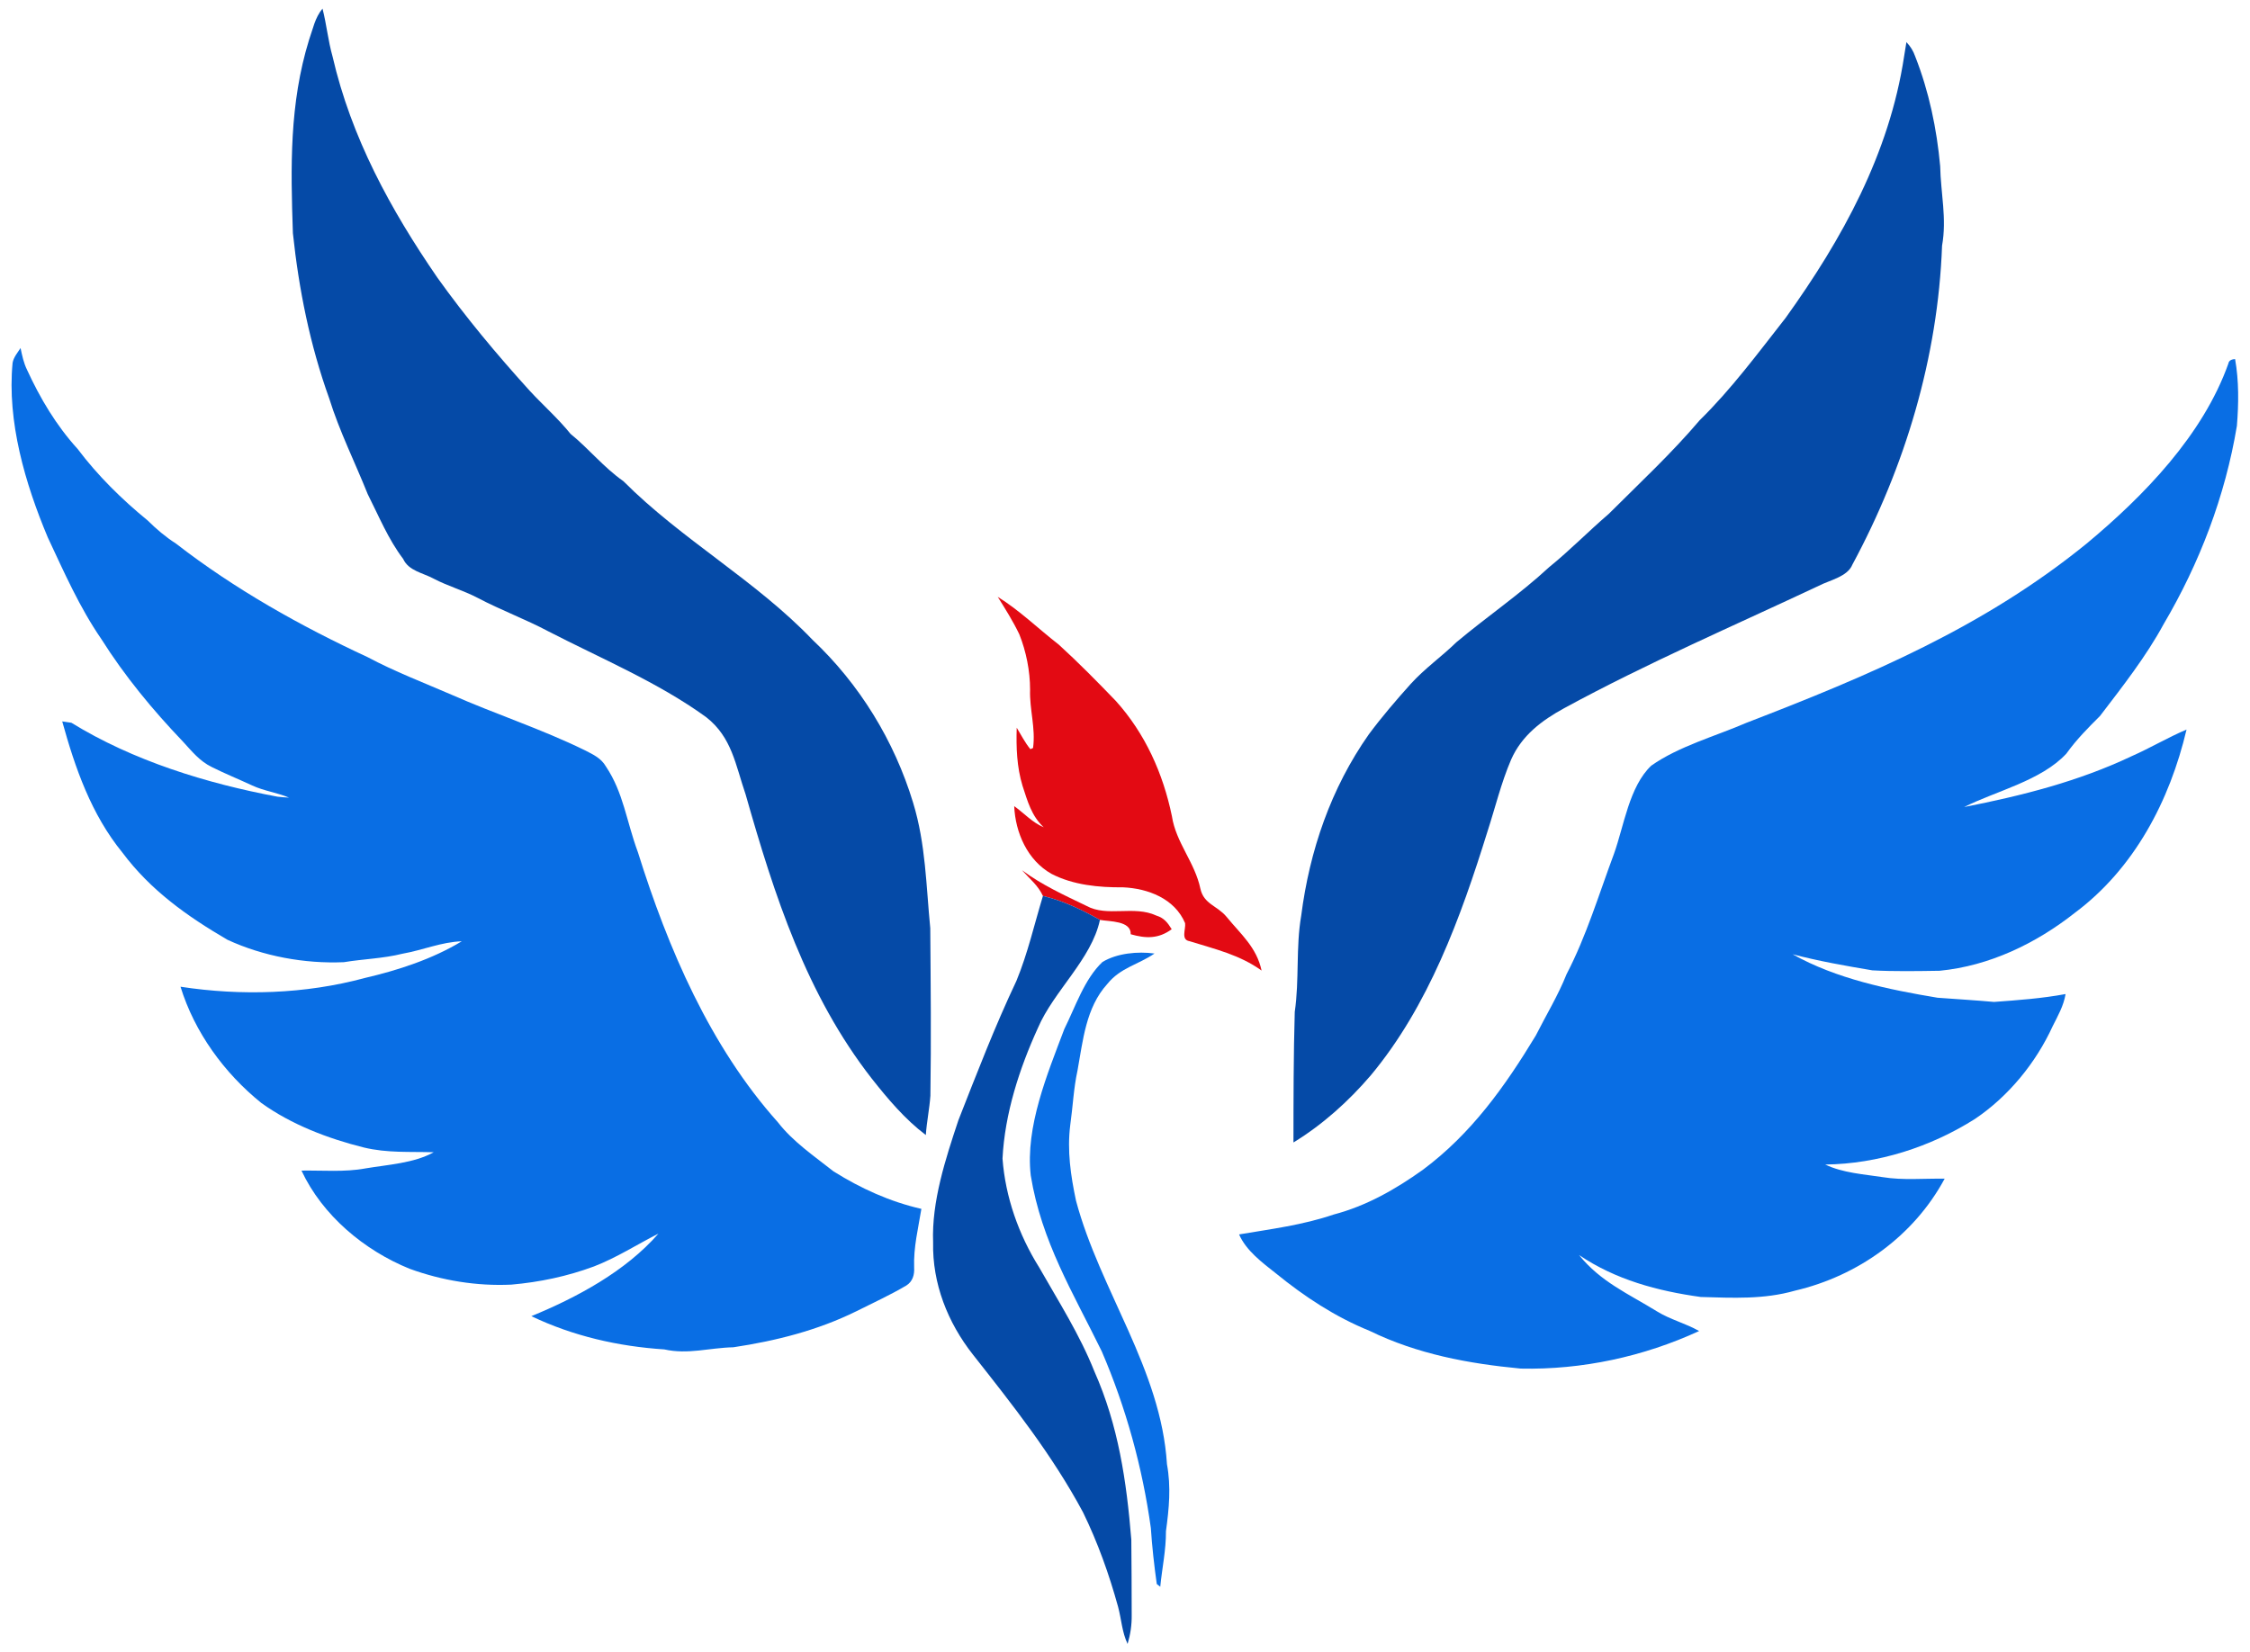
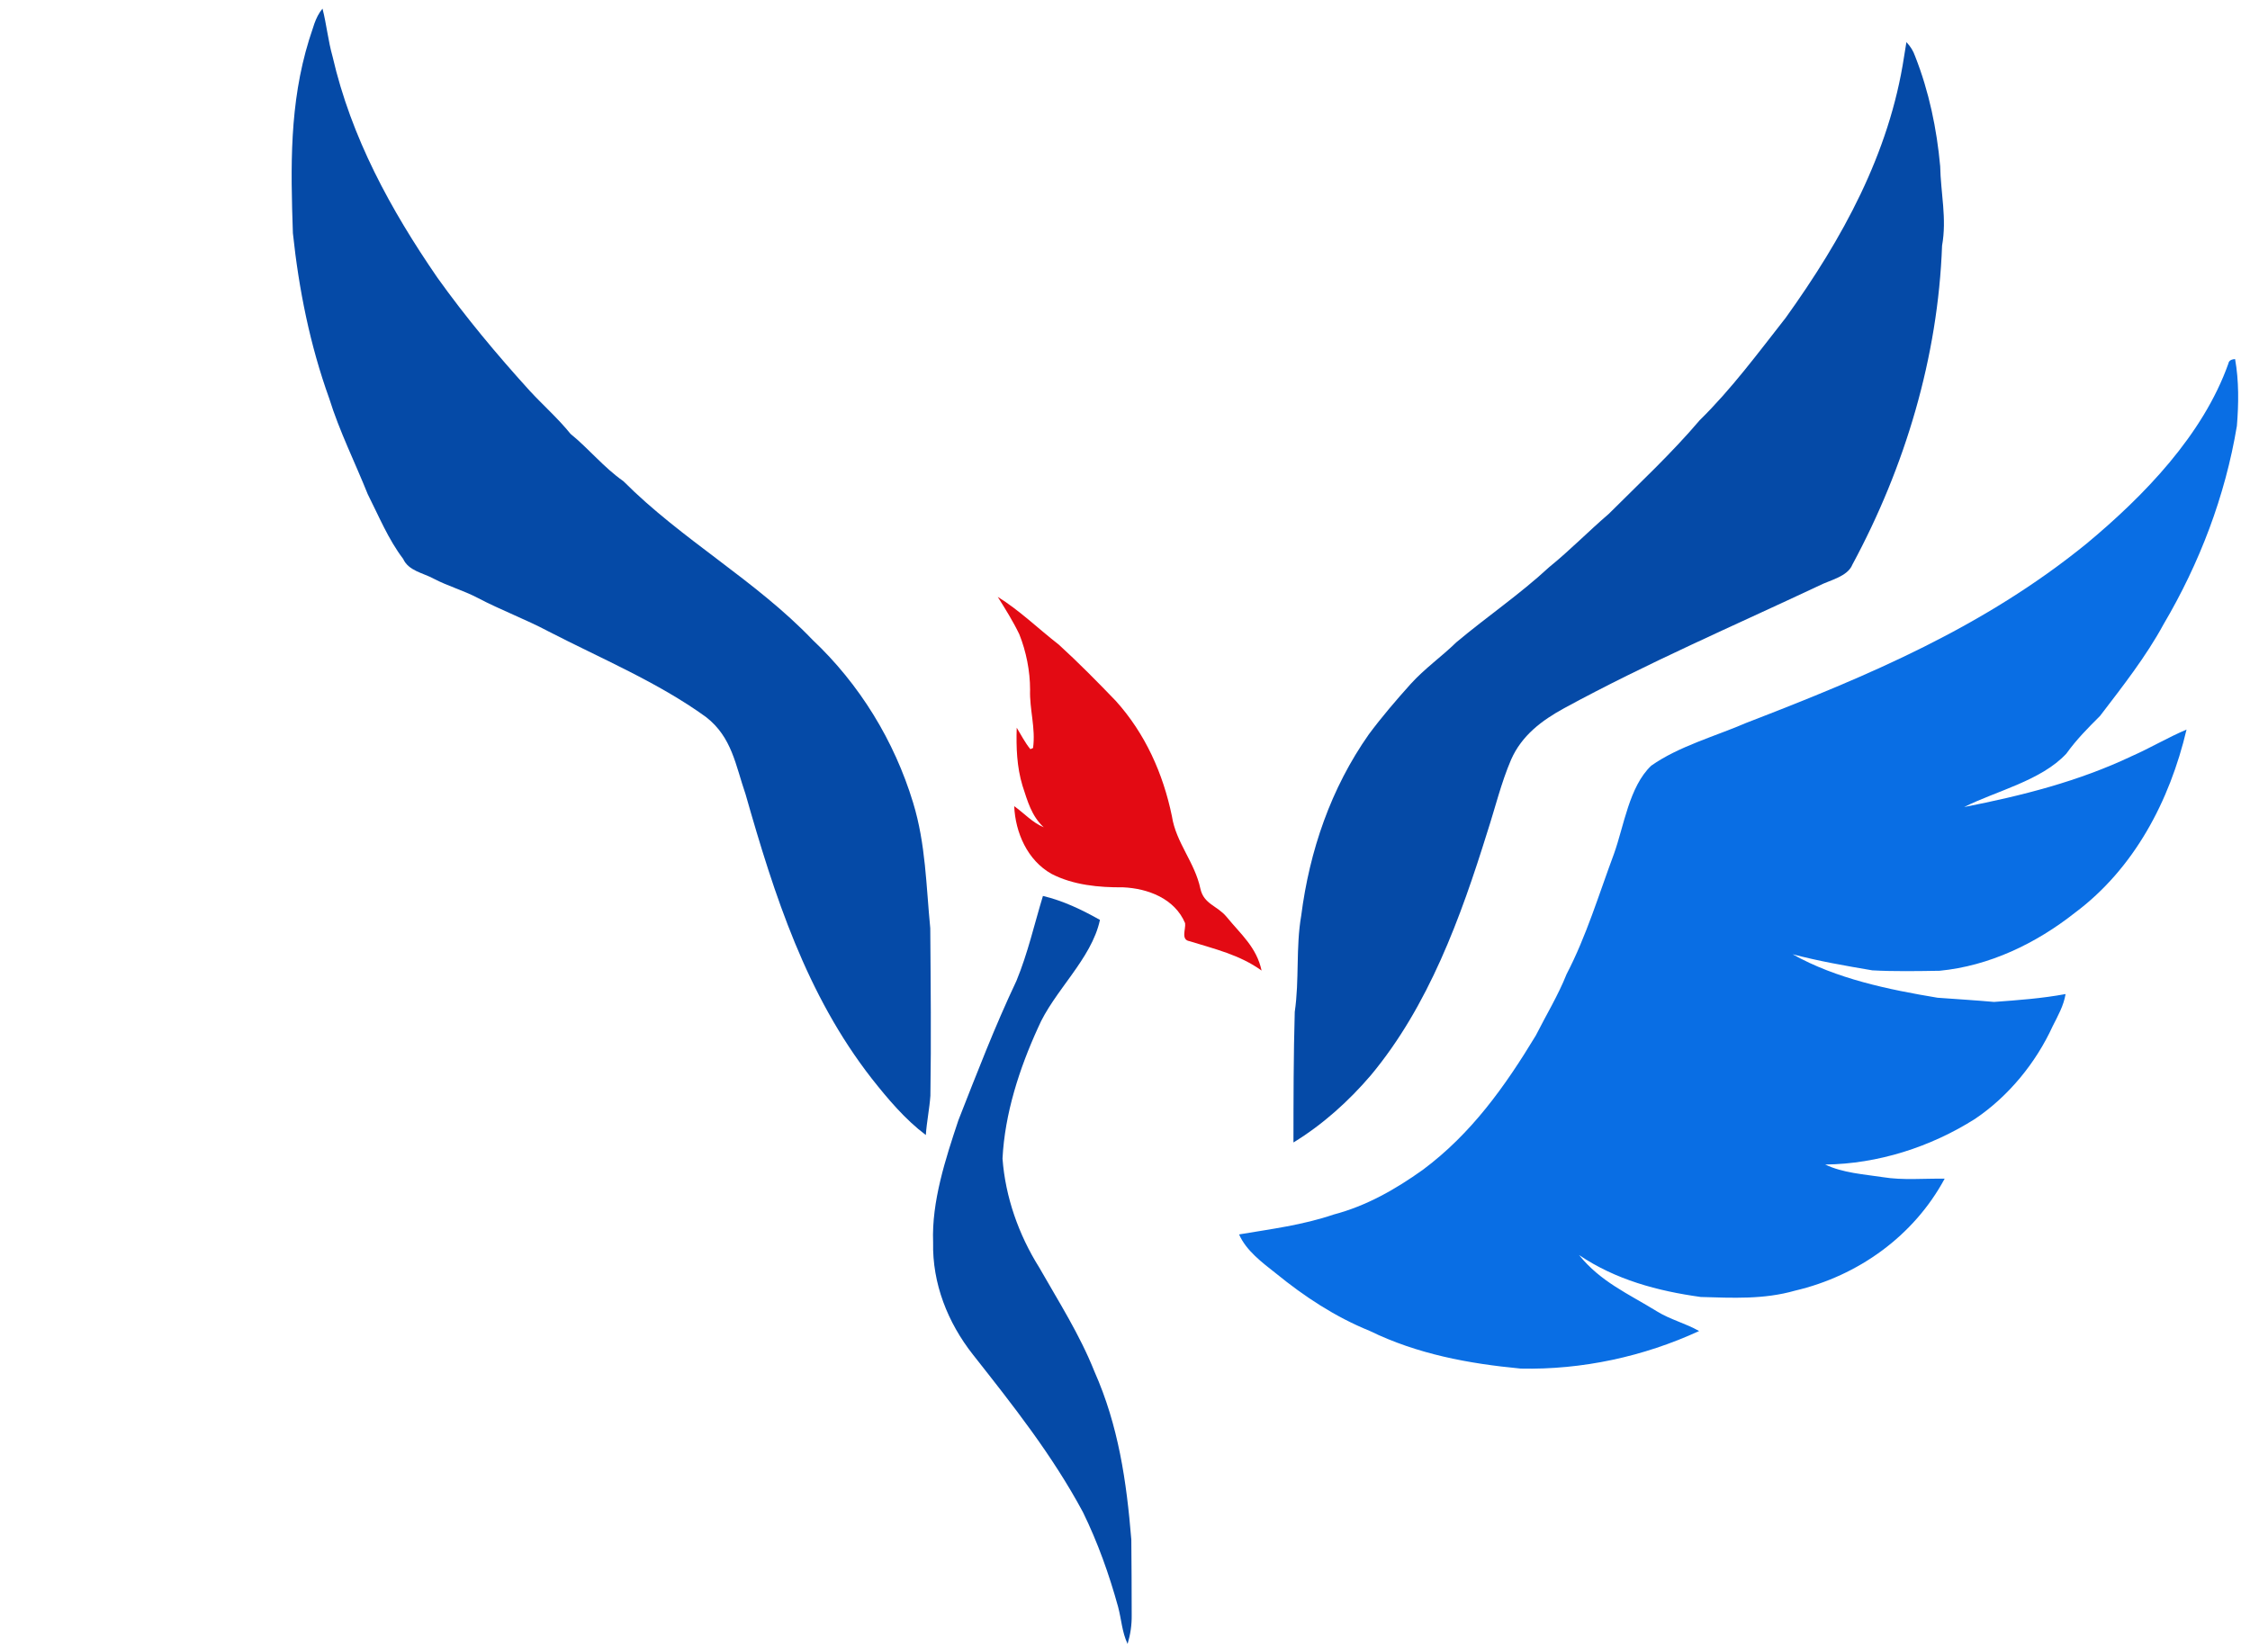
<svg xmlns="http://www.w3.org/2000/svg" viewBox="17.934 27.328 537.175 394.548" version="1.1" style="max-height: 500px" width="537.175" height="394.548">
  <path fill="#054aa7" d="M 94.93 29.38 C 95.90 33.16 96.26 37.05 97.33 40.82 C 101.80 60.20 111.17 77.36 122.35 93.62 C 129.11 103.08 136.55 111.99 144.36 120.60 C 147.58 124.10 151.14 127.21 154.14 130.93 C 158.56 134.53 162.07 138.95 166.78 142.25 C 180.66 156.18 198.37 165.94 211.90 180.10 C 223.15 190.70 231.44 204.22 235.93 219.00 C 238.96 228.93 239.03 238.79 240.03 248.99 C 240.13 262.33 240.27 275.66 240.06 289.00 C 239.84 292.14 239.18 295.23 238.97 298.38 C 234.03 294.65 229.91 289.77 226.09 284.93 C 210.44 264.88 202.81 241.16 195.94 217.02 C 193.53 210.03 192.71 203.41 186.51 198.57 C 175.04 190.26 161.46 184.60 148.90 178.12 C 143.36 175.17 137.47 173.01 131.93 170.08 C 128.56 168.32 124.88 167.30 121.50 165.53 C 118.94 164.13 115.49 163.67 114.19 160.80 C 110.59 156.04 108.40 150.62 105.72 145.32 C 102.65 137.65 98.98 130.34 96.52 122.44 C 91.94 109.71 89.28 96.44 87.86 83.00 C 87.32 67.21 87.01 52.12 91.72 36.84 C 92.68 34.16 93.09 31.63 94.93 29.38 Z" />
  <path fill="#054aa7" d="M 473.08 37.39 C 474.08 38.45 474.71 39.47 475.19 40.84 C 478.47 49.18 480.33 58.09 481.14 67.00 C 481.27 73.46 482.76 79.52 481.59 86.00 C 480.62 112.61 472.79 138.77 460.18 162.16 C 459.04 165.05 454.72 165.88 452.17 167.21 C 431.86 176.77 411.12 185.70 391.40 196.43 C 386.02 199.37 381.24 202.96 378.70 208.73 C 376.32 214.28 374.89 220.27 373.02 226.02 C 366.69 246.38 359.02 267.53 345.21 284.11 C 339.92 290.30 333.71 295.89 326.74 300.15 C 326.75 289.77 326.75 279.35 327.05 268.97 C 328.17 261.32 327.28 253.60 328.59 246.00 C 330.58 230.48 335.68 215.57 344.72 202.71 C 347.82 198.53 351.23 194.56 354.70 190.69 C 358.05 186.98 362.10 184.15 365.66 180.68 C 372.96 174.56 380.77 169.26 387.78 162.77 C 392.74 158.75 397.18 154.19 402.02 150.04 C 409.35 142.72 416.99 135.61 423.70 127.71 C 431.38 120.16 437.62 111.67 444.25 103.23 C 457.78 84.38 469.01 64.02 472.53 40.78 C 472.72 39.65 472.90 38.52 473.08 37.39 Z" />
-   <path fill="#096ee4" d="M 22.84 110.44 C 23.22 112.23 23.58 113.99 24.39 115.64 C 27.53 122.48 31.38 128.95 36.47 134.54 C 41.26 140.90 47.03 146.59 53.19 151.62 C 55.30 153.70 57.45 155.54 59.95 157.14 C 73.95 168.00 89.67 176.83 105.71 184.26 C 112.16 187.70 119.02 190.32 125.72 193.22 C 136.24 197.87 147.24 201.43 157.56 206.49 C 159.56 207.52 161.43 208.35 162.61 210.39 C 166.80 216.67 167.46 223.35 170.23 230.84 C 177.43 253.84 187.45 277.21 203.67 295.35 C 207.26 299.99 212.39 303.46 216.97 307.08 C 223.47 311.14 230.40 314.30 237.91 316.01 C 237.14 320.72 236.01 325.21 236.18 330.02 C 236.29 331.72 235.83 333.36 234.33 334.30 C 230.50 336.57 226.40 338.44 222.42 340.44 C 213.14 345.02 203.21 347.53 193.02 349.06 C 187.29 349.18 182.22 350.84 176.54 349.57 C 165.52 348.85 154.78 346.40 144.79 341.63 C 155.66 337.17 167.33 330.89 175.13 321.92 C 169.98 324.53 165.19 327.65 159.73 329.76 C 153.37 332.12 146.76 333.51 140.01 334.10 C 131.78 334.49 123.45 333.13 115.72 330.31 C 104.88 325.91 94.91 317.57 89.91 306.87 C 94.92 306.79 100.24 307.27 105.16 306.35 C 110.45 305.45 116.73 305.13 121.48 302.49 C 115.77 302.31 110.42 302.71 104.79 301.35 C 96.27 299.23 87.47 295.87 80.31 290.71 C 71.48 283.59 64.38 273.84 61.03 262.96 C 75.52 265.18 90.81 264.72 105.00 260.88 C 112.99 259.02 121.13 256.37 128.18 252.11 C 123.29 252.28 118.93 254.21 114.01 255.08 C 109.41 256.23 104.69 256.33 100.02 257.10 C 90.65 257.50 80.77 255.69 72.24 251.75 C 62.64 246.15 53.90 239.95 47.17 230.94 C 39.73 221.83 35.88 210.76 32.79 199.60 L 34.97 199.92 C 49.71 209.00 67.27 214.42 84.20 217.58 C 85.11 217.68 86.02 217.76 86.94 217.80 C 84.07 216.59 80.99 216.22 78.17 214.91 C 74.96 213.42 71.68 212.09 68.52 210.51 C 65.56 209.07 63.78 206.76 61.60 204.41 C 54.40 196.88 47.69 188.76 42.13 179.94 C 36.88 172.30 33.27 164.03 29.34 155.66 C 23.95 142.82 19.59 128.01 20.94 113.98 C 21.17 112.65 22.12 111.57 22.84 110.44 Z" />
  <path fill="#096ee4" d="M 551.55 113.08 C 552.48 118.30 552.41 123.75 551.98 129.03 C 549.19 145.79 543.09 161.79 534.47 176.41 C 530.29 184.12 524.62 191.34 519.30 198.30 C 516.39 201.20 513.68 203.93 511.27 207.29 C 505.28 213.76 494.47 216.22 486.86 220.05 C 500.66 217.34 514.15 213.94 526.91 207.88 C 531.34 205.93 535.51 203.43 539.96 201.55 C 535.95 218.55 527.48 234.74 513.27 245.33 C 503.99 252.65 492.86 258.00 481.01 259.15 C 475.67 259.23 470.27 259.34 464.95 259.05 C 458.56 257.97 452.19 256.86 445.92 255.21 C 456.32 261.07 468.85 263.65 480.52 265.59 C 485.02 265.92 489.51 266.19 494.00 266.59 C 499.73 266.17 505.42 265.76 511.08 264.71 C 510.61 267.53 509.25 269.89 507.99 272.40 C 503.99 281.15 497.44 289.15 489.45 294.53 C 478.85 301.24 466.27 305.28 453.70 305.42 C 457.90 307.44 462.93 307.74 467.48 308.44 C 472.24 309.22 477.31 308.72 482.21 308.80 C 474.85 322.48 461.54 332.02 446.48 335.54 C 439.02 337.67 431.64 337.27 423.98 337.05 C 413.66 335.62 403.64 332.93 394.92 327.03 C 400.08 333.45 406.71 336.28 413.53 340.49 C 416.70 342.45 420.34 343.33 423.59 345.18 C 410.33 351.30 395.60 354.47 381.00 354.15 C 368.48 352.96 356.30 350.69 344.90 345.13 C 336.69 341.79 329.40 336.99 322.55 331.41 C 319.31 328.85 315.45 326.00 313.76 322.11 C 321.40 320.82 328.93 319.88 336.31 317.37 C 344.17 315.30 351.07 311.36 357.63 306.68 C 369.20 298.06 377.21 286.82 384.60 274.61 C 387.07 269.71 389.92 265.06 391.95 259.95 C 396.66 250.91 399.67 240.86 403.26 231.23 C 405.65 224.58 406.89 215.17 412.16 210.17 C 418.73 205.53 427.55 203.12 434.92 199.92 C 464.12 188.67 491.60 177.08 516.11 157.13 C 529.80 145.74 543.89 131.21 549.95 114.14 C 550.05 113.49 550.59 113.13 551.55 113.08 Z" />
  <path fill="#e30a13" d="M 256.14 169.86 C 261.36 173.09 265.87 177.51 270.72 181.27 C 275.42 185.56 279.90 190.11 284.31 194.69 C 291.32 202.45 295.62 212.03 297.72 222.23 C 298.69 228.57 303.19 233.23 304.52 239.55 C 305.34 243.27 308.54 243.58 310.76 246.26 C 314.20 250.47 317.93 253.52 319.13 259.10 C 313.88 255.32 307.97 253.97 301.92 252.08 C 299.80 251.74 301.07 249.22 300.87 247.78 C 298.39 241.90 291.99 239.48 286.02 239.22 C 280.32 239.28 274.13 238.68 268.98 236.01 C 263.23 232.78 260.35 226.18 260.07 219.84 C 262.48 221.55 264.34 223.71 267.12 224.89 C 264.19 222.17 263.26 218.65 262.05 214.96 C 260.68 210.43 260.53 205.81 260.67 201.11 C 261.72 202.82 262.65 204.69 263.93 206.23 L 264.57 205.95 C 265.22 201.16 263.70 196.76 263.86 192.00 C 263.86 187.59 262.93 182.89 261.29 178.80 C 259.81 175.71 257.96 172.76 256.14 169.86 Z" />
-   <path fill="#e30a13" d="M 261.93 235.14 C 266.71 238.68 272.03 241.10 277.36 243.67 C 282.28 246.37 288.66 243.49 293.98 245.96 C 295.86 246.55 296.69 247.64 297.67 249.23 C 294.52 251.54 291.52 251.47 287.89 250.43 C 288.00 247.16 282.79 247.42 280.54 247.00 C 276.18 244.56 271.82 242.45 266.93 241.28 C 265.76 238.75 263.74 237.17 261.93 235.14 Z" />
  <path fill="#054aa7" d="M 266.93 241.28 C 271.82 242.45 276.18 244.56 280.54 247.00 C 278.55 256.38 269.46 264.04 265.73 272.81 C 261.30 282.51 257.81 293.30 257.28 304.00 C 257.95 313.16 261.15 322.21 266.02 329.97 C 270.71 338.21 275.69 345.99 279.22 354.84 C 284.95 367.75 286.89 381.05 288.03 395.00 C 288.11 401.00 288.09 407.00 288.12 413.00 C 288.15 415.41 287.82 417.60 287.14 419.90 C 285.79 417.03 285.68 414.06 284.87 411.03 C 282.73 403.27 280.03 395.70 276.50 388.47 C 269.14 374.75 259.79 362.96 250.21 350.80 C 244.19 343.15 240.50 333.83 240.71 324.00 C 240.33 314.27 243.69 304.01 246.75 294.83 C 251.14 283.66 255.46 272.41 260.60 261.56 C 263.34 254.90 264.86 248.09 266.93 241.28 Z" />
-   <path fill="#096ee4" d="M 293.57 255.03 C 289.64 257.72 285.45 258.39 282.30 262.30 C 277.17 267.95 276.49 275.80 275.18 282.98 C 274.24 287.28 274.07 291.65 273.45 296.00 C 272.68 302.14 273.56 308.08 274.83 314.08 C 280.60 335.60 295.13 354.28 296.54 376.98 C 297.54 382.42 297.04 387.56 296.30 392.98 C 296.33 397.50 295.37 401.79 294.94 406.25 L 294.11 405.60 C 293.49 401.18 292.98 396.66 292.69 392.20 C 290.69 377.76 286.74 363.42 280.97 350.03 C 274.11 336.01 266.58 323.80 264.02 308.03 C 262.69 296.43 267.99 283.80 272.04 273.05 C 274.69 267.76 276.79 261.18 281.13 257.06 C 284.63 254.94 289.56 254.49 293.57 255.03 Z" />
</svg>